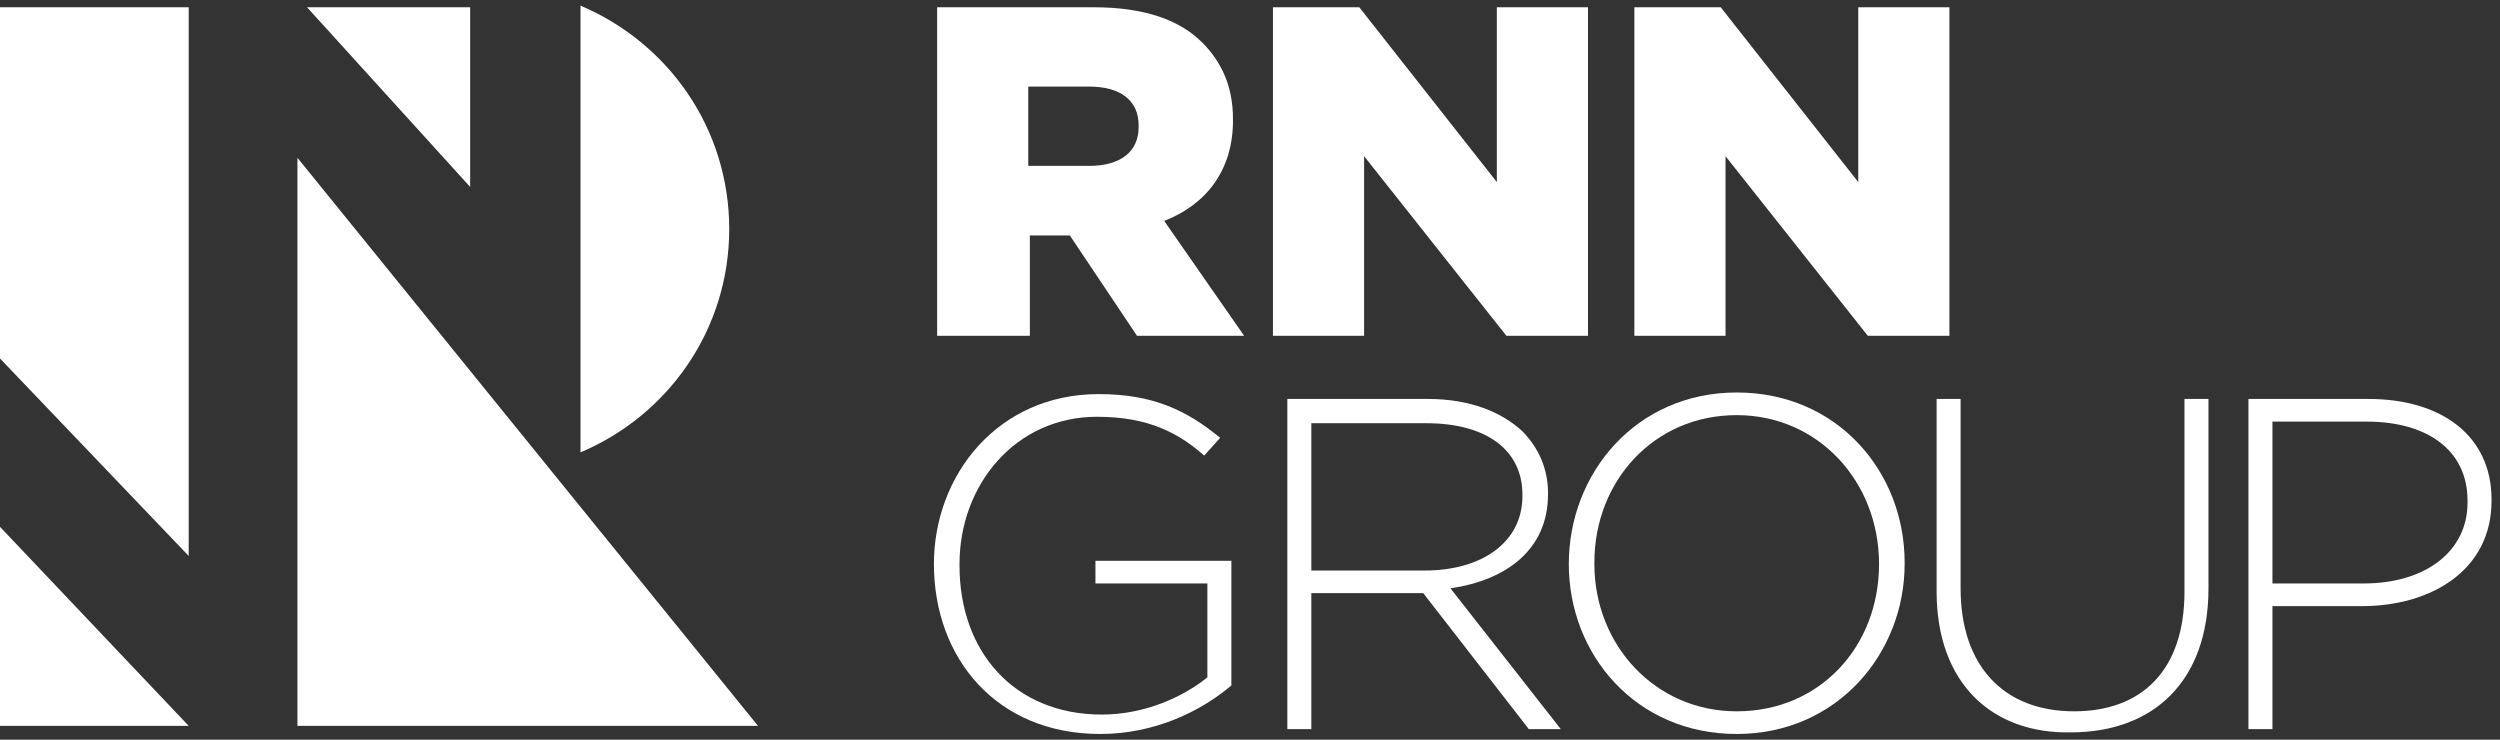
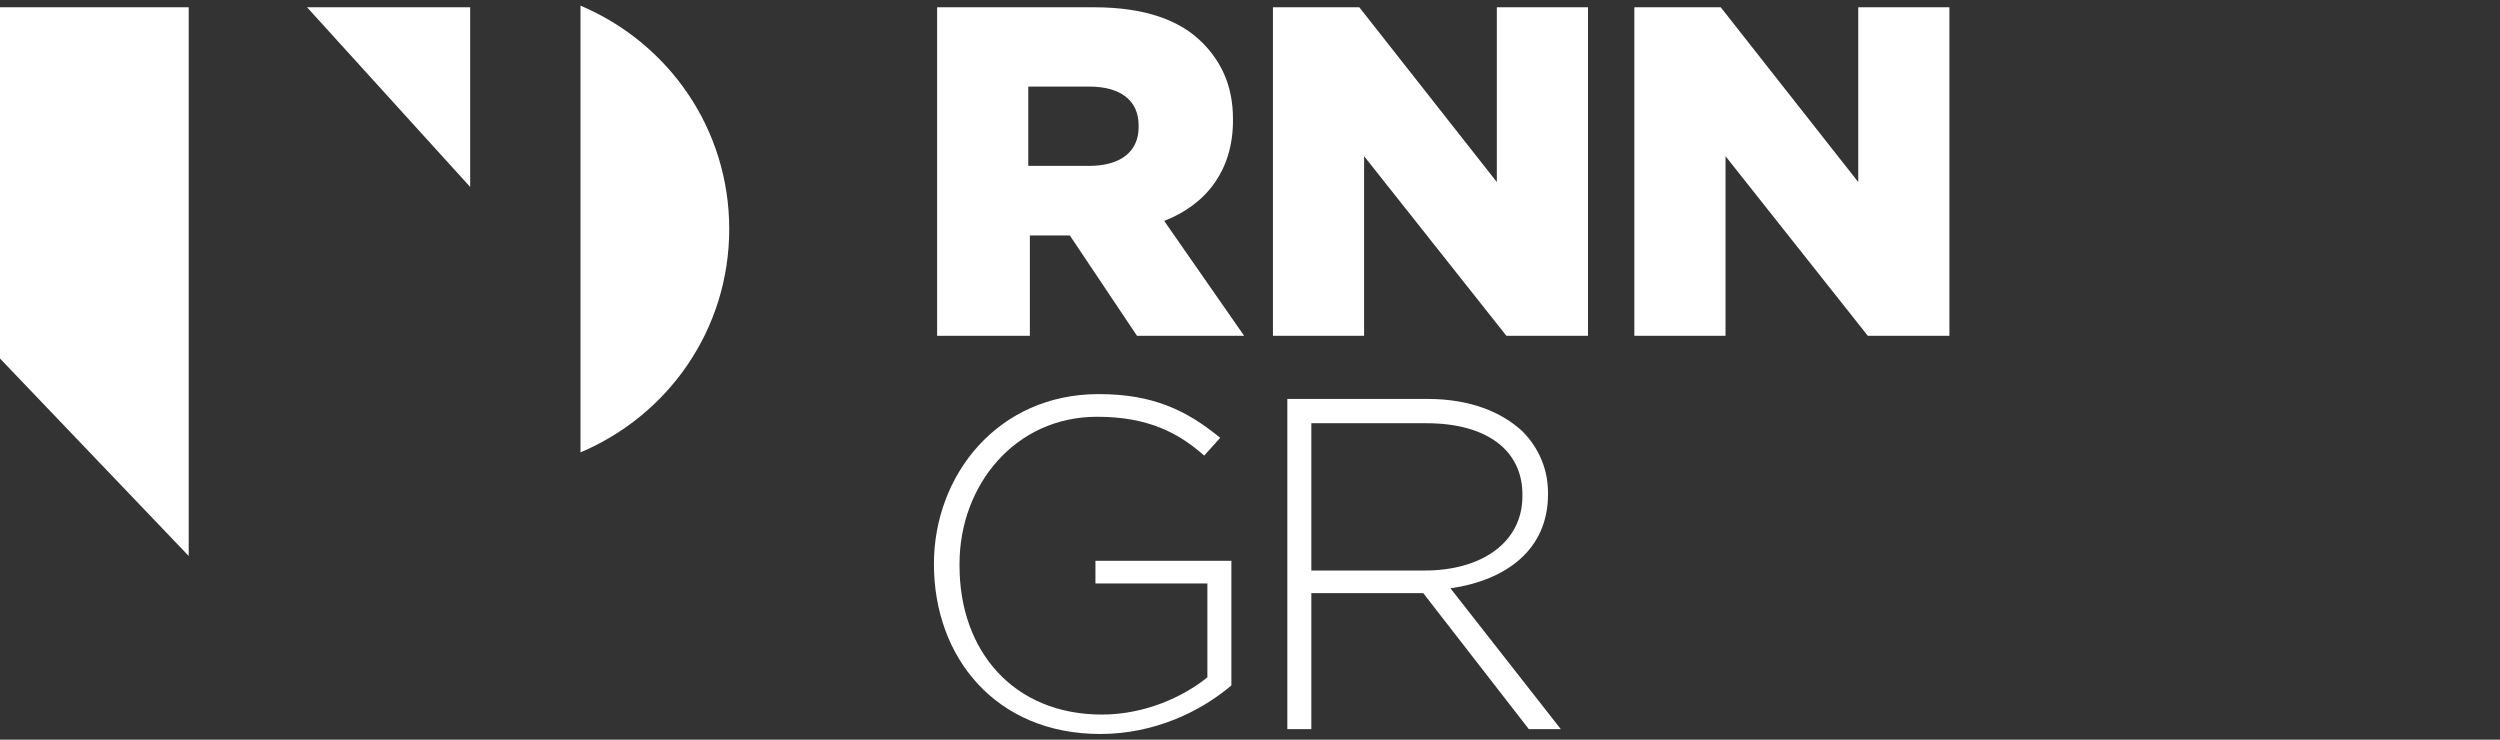
<svg xmlns="http://www.w3.org/2000/svg" width="169" height="50" viewBox="0 0 169 50" fill="none">
  <rect x="0" y="0" width="169" height="50" fill="#333333" stroke="none" />
  <g clip-path="url(#clip0_207_273)">
    <path d="M12.756 0.493H0V24.235L12.756 37.583V0.493Z" fill="#FFFFFF" />
    <path d="M31.783 12.637L20.756 0.492H31.783V12.637Z" fill="#FFFFFF" />
-     <path d="M20.107 49.07H33.404H51.242L20.107 10.667V49.07Z" fill="#FFFFFF" />
-     <path d="M0 49.07H12.756L0 35.613V49.07Z" fill="#FFFFFF" />
    <path d="M73.619 11.214C75.781 11.214 76.971 10.23 76.971 8.588V8.479C76.971 6.729 75.673 5.853 73.619 5.853H69.511V11.214H73.619ZM63.241 0.492H73.944C77.403 0.492 79.781 1.367 81.295 2.899C82.592 4.212 83.349 5.853 83.349 8.041V8.151C83.349 11.543 81.511 13.84 78.7 14.934L84.105 22.702H76.862L72.322 15.919H69.619V22.702H63.349V0.492H63.241Z" fill="#FFFFFF" />
    <path d="M86.051 0.492H91.889L101.186 12.308V0.492H107.348V22.702H101.835L92.213 10.558V22.702H86.051V0.492Z" fill="#FFFFFF" />
    <path d="M110.483 0.492H116.321L125.618 12.308V0.492H131.78V22.702H126.266L116.645 10.558V22.702H110.483V0.492Z" fill="#FFFFFF" />
    <path d="M63.133 38.129C63.133 32.112 67.457 26.641 74.268 26.641C77.944 26.641 80.214 27.735 82.484 29.595L81.403 30.799C79.673 29.267 77.619 28.173 74.16 28.173C68.647 28.173 64.863 32.768 64.863 38.129V38.239C64.863 44.037 68.538 48.304 74.484 48.304C77.403 48.304 79.998 47.101 81.619 45.788V39.442H74.052V37.91H83.241V46.335C81.187 48.085 78.052 49.617 74.376 49.617C67.349 49.617 63.133 44.475 63.133 38.129Z" fill="#FFFFFF" />
    <path d="M96.321 38.567C100.105 38.567 102.916 36.707 102.916 33.534V33.424C102.916 30.47 100.537 28.61 96.43 28.61H88.646V38.567H96.321ZM87.024 26.969H96.538C99.348 26.969 101.51 27.845 102.916 29.157C103.997 30.252 104.645 31.674 104.645 33.315V33.424C104.645 37.144 101.835 39.223 98.051 39.77L105.51 49.289H103.348L96.213 40.098H88.646V49.289H87.024V26.969Z" fill="#FFFFFF" />
-     <path d="M127.023 38.129C127.023 32.549 122.915 28.063 117.402 28.063C111.78 28.063 107.78 32.549 107.78 38.02V38.129C107.78 43.599 111.888 48.085 117.402 48.085C123.023 48.085 127.023 43.709 127.023 38.129ZM106.051 38.129C106.051 32.002 110.591 26.532 117.402 26.532C124.212 26.532 128.753 31.893 128.753 38.02V38.129C128.753 44.147 124.212 49.617 117.402 49.617C110.591 49.617 106.051 44.256 106.051 38.129Z" fill="#FFFFFF" />
-     <path d="M130.915 39.989V26.969H132.537V39.77C132.537 45.022 135.455 48.085 140.212 48.085C144.752 48.085 147.671 45.35 147.671 39.989V26.969H149.293V39.77C149.293 46.116 145.509 49.508 139.996 49.508C134.699 49.617 130.915 46.225 130.915 39.989Z" fill="#FFFFFF" />
-     <path d="M159.779 39.442C163.995 39.442 166.806 37.254 166.806 33.971V33.862C166.806 30.361 163.995 28.501 159.995 28.501H153.617V39.442H159.779ZM151.887 26.969H160.103C165.076 26.969 168.427 29.486 168.427 33.753V33.862C168.427 38.567 164.319 40.974 159.671 40.974H153.617V49.289H151.995V26.969H151.887Z" fill="#FFFFFF" />
    <path d="M39.242 0.383V30.58C45.188 28.063 49.296 22.265 49.296 15.481C49.296 8.698 45.188 2.899 39.242 0.383Z" fill="#FFFFFF" />
  </g>
  <defs>
    <clipPath id="clip0_207_273">
      <rect width="168.427" height="49.234" fill="white" transform="translate(0 0.383)" />
    </clipPath>
  </defs>
</svg>